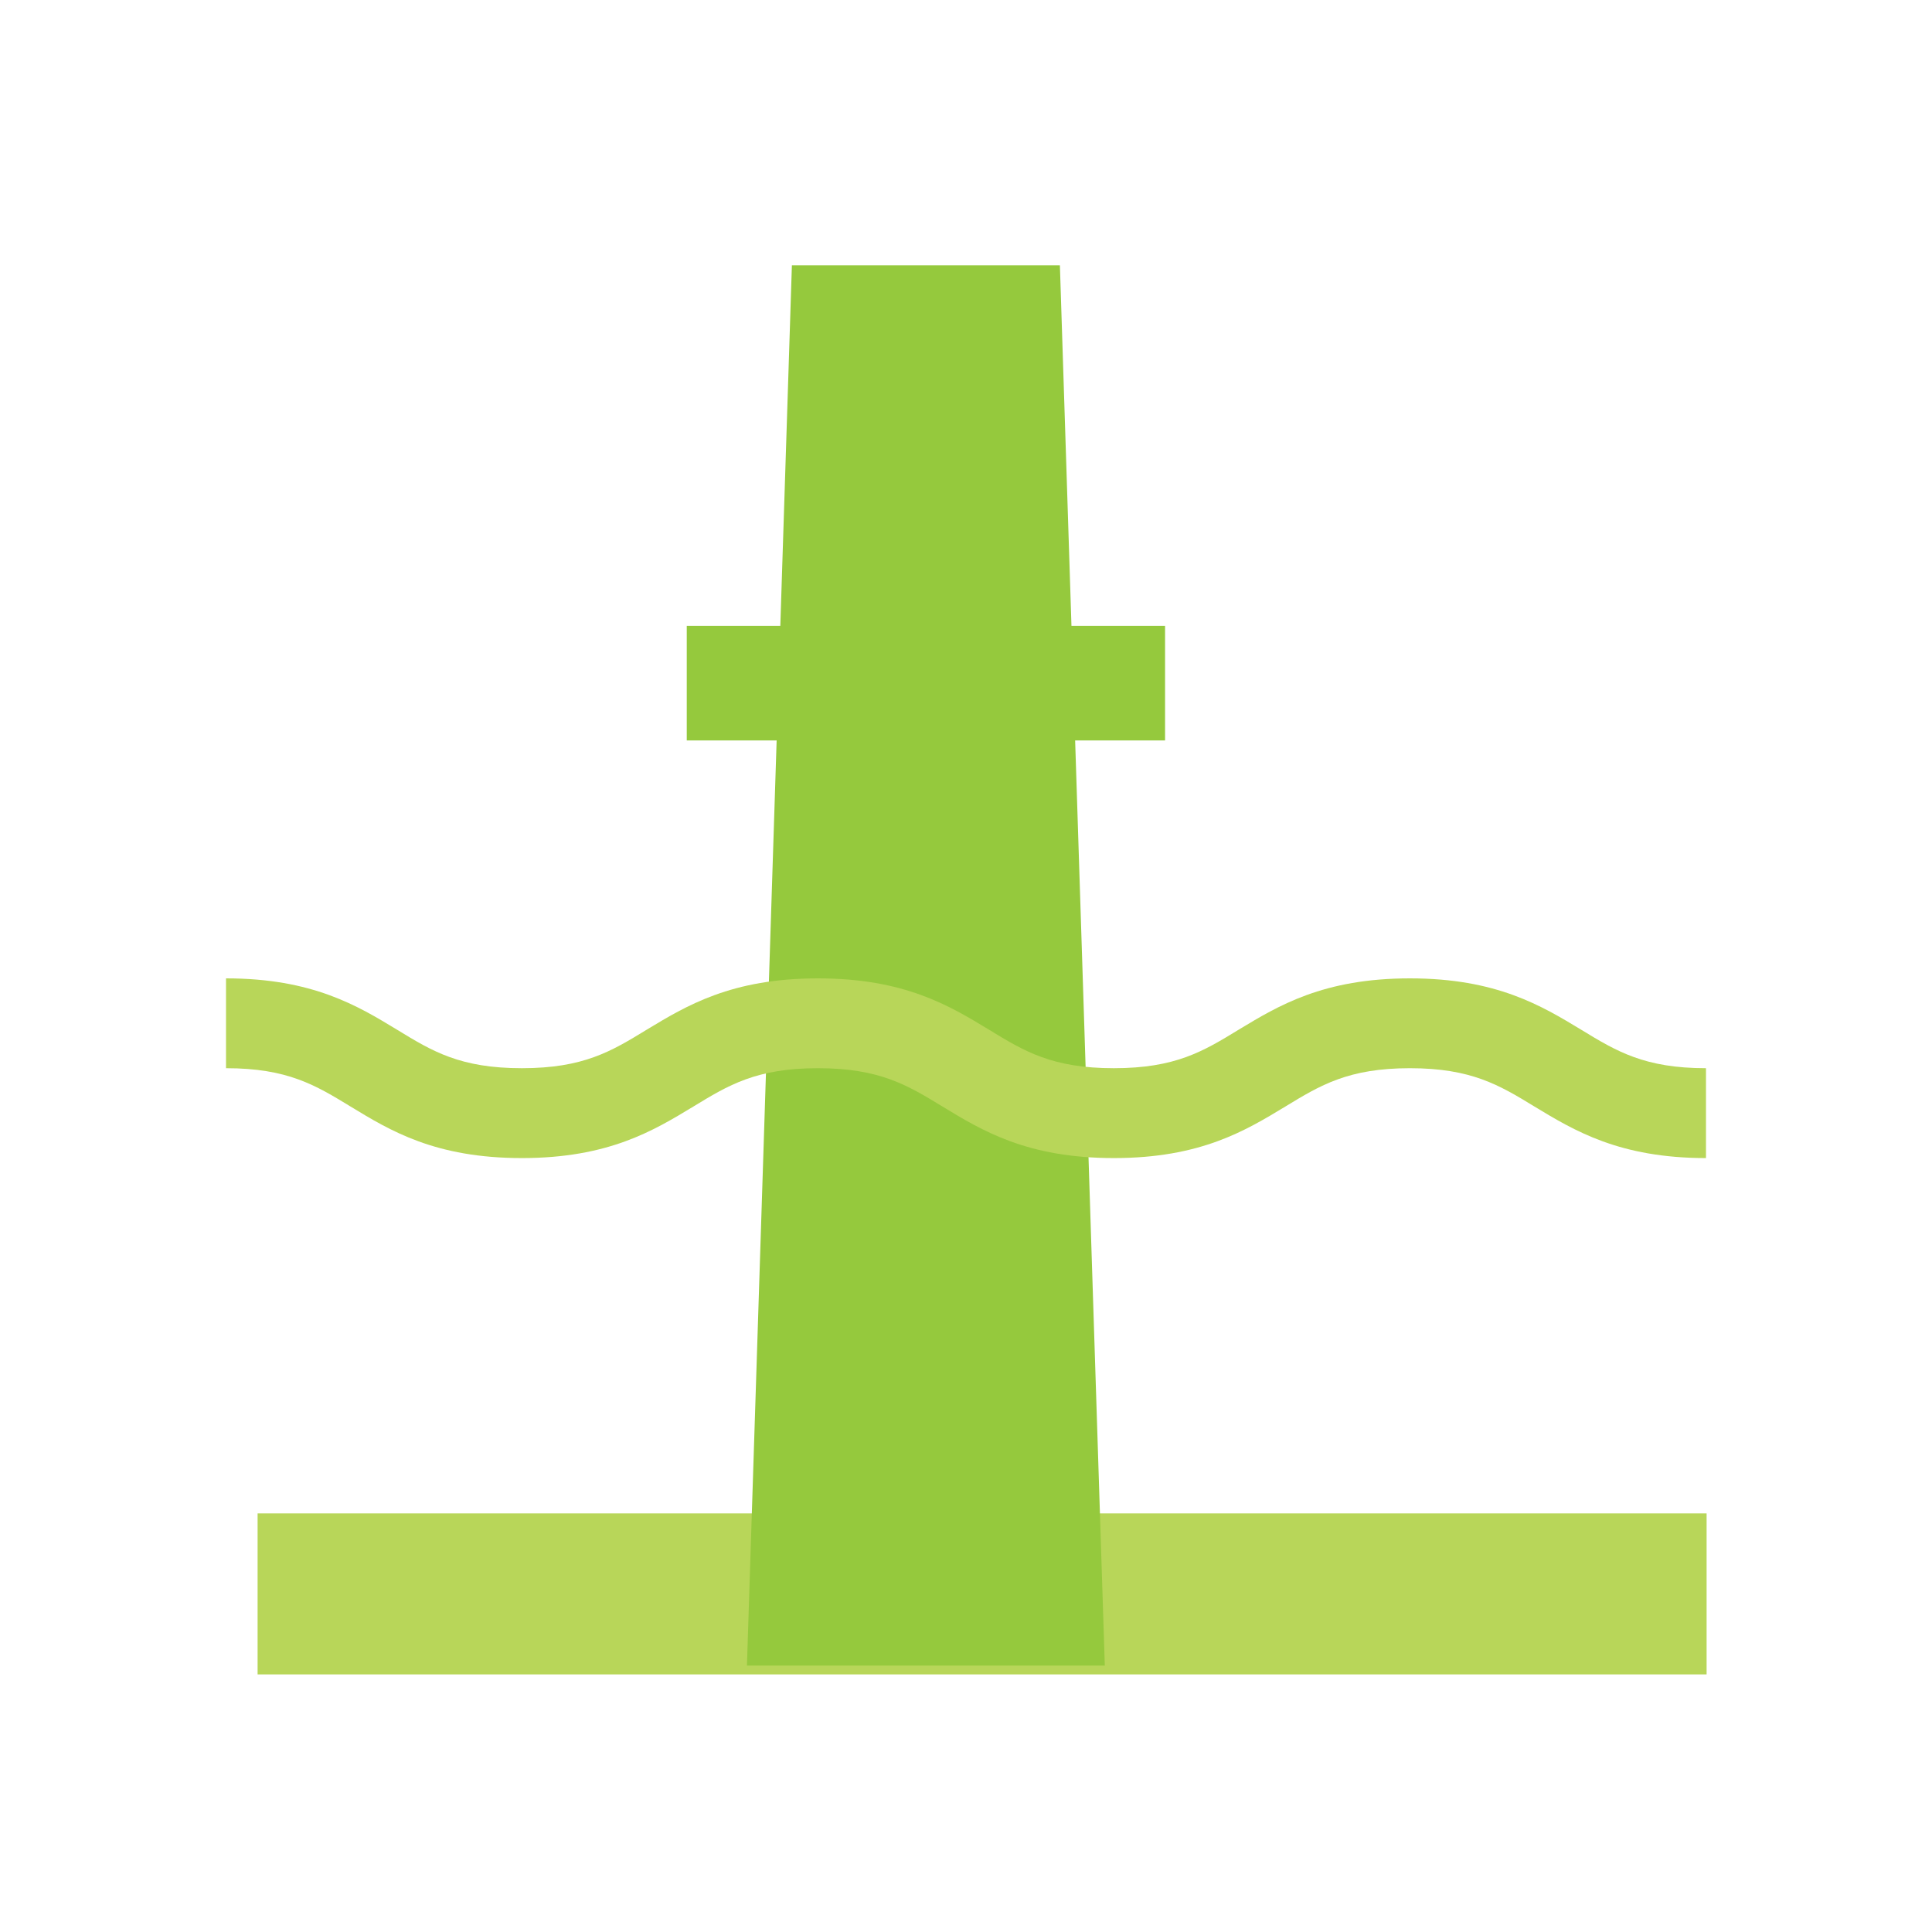
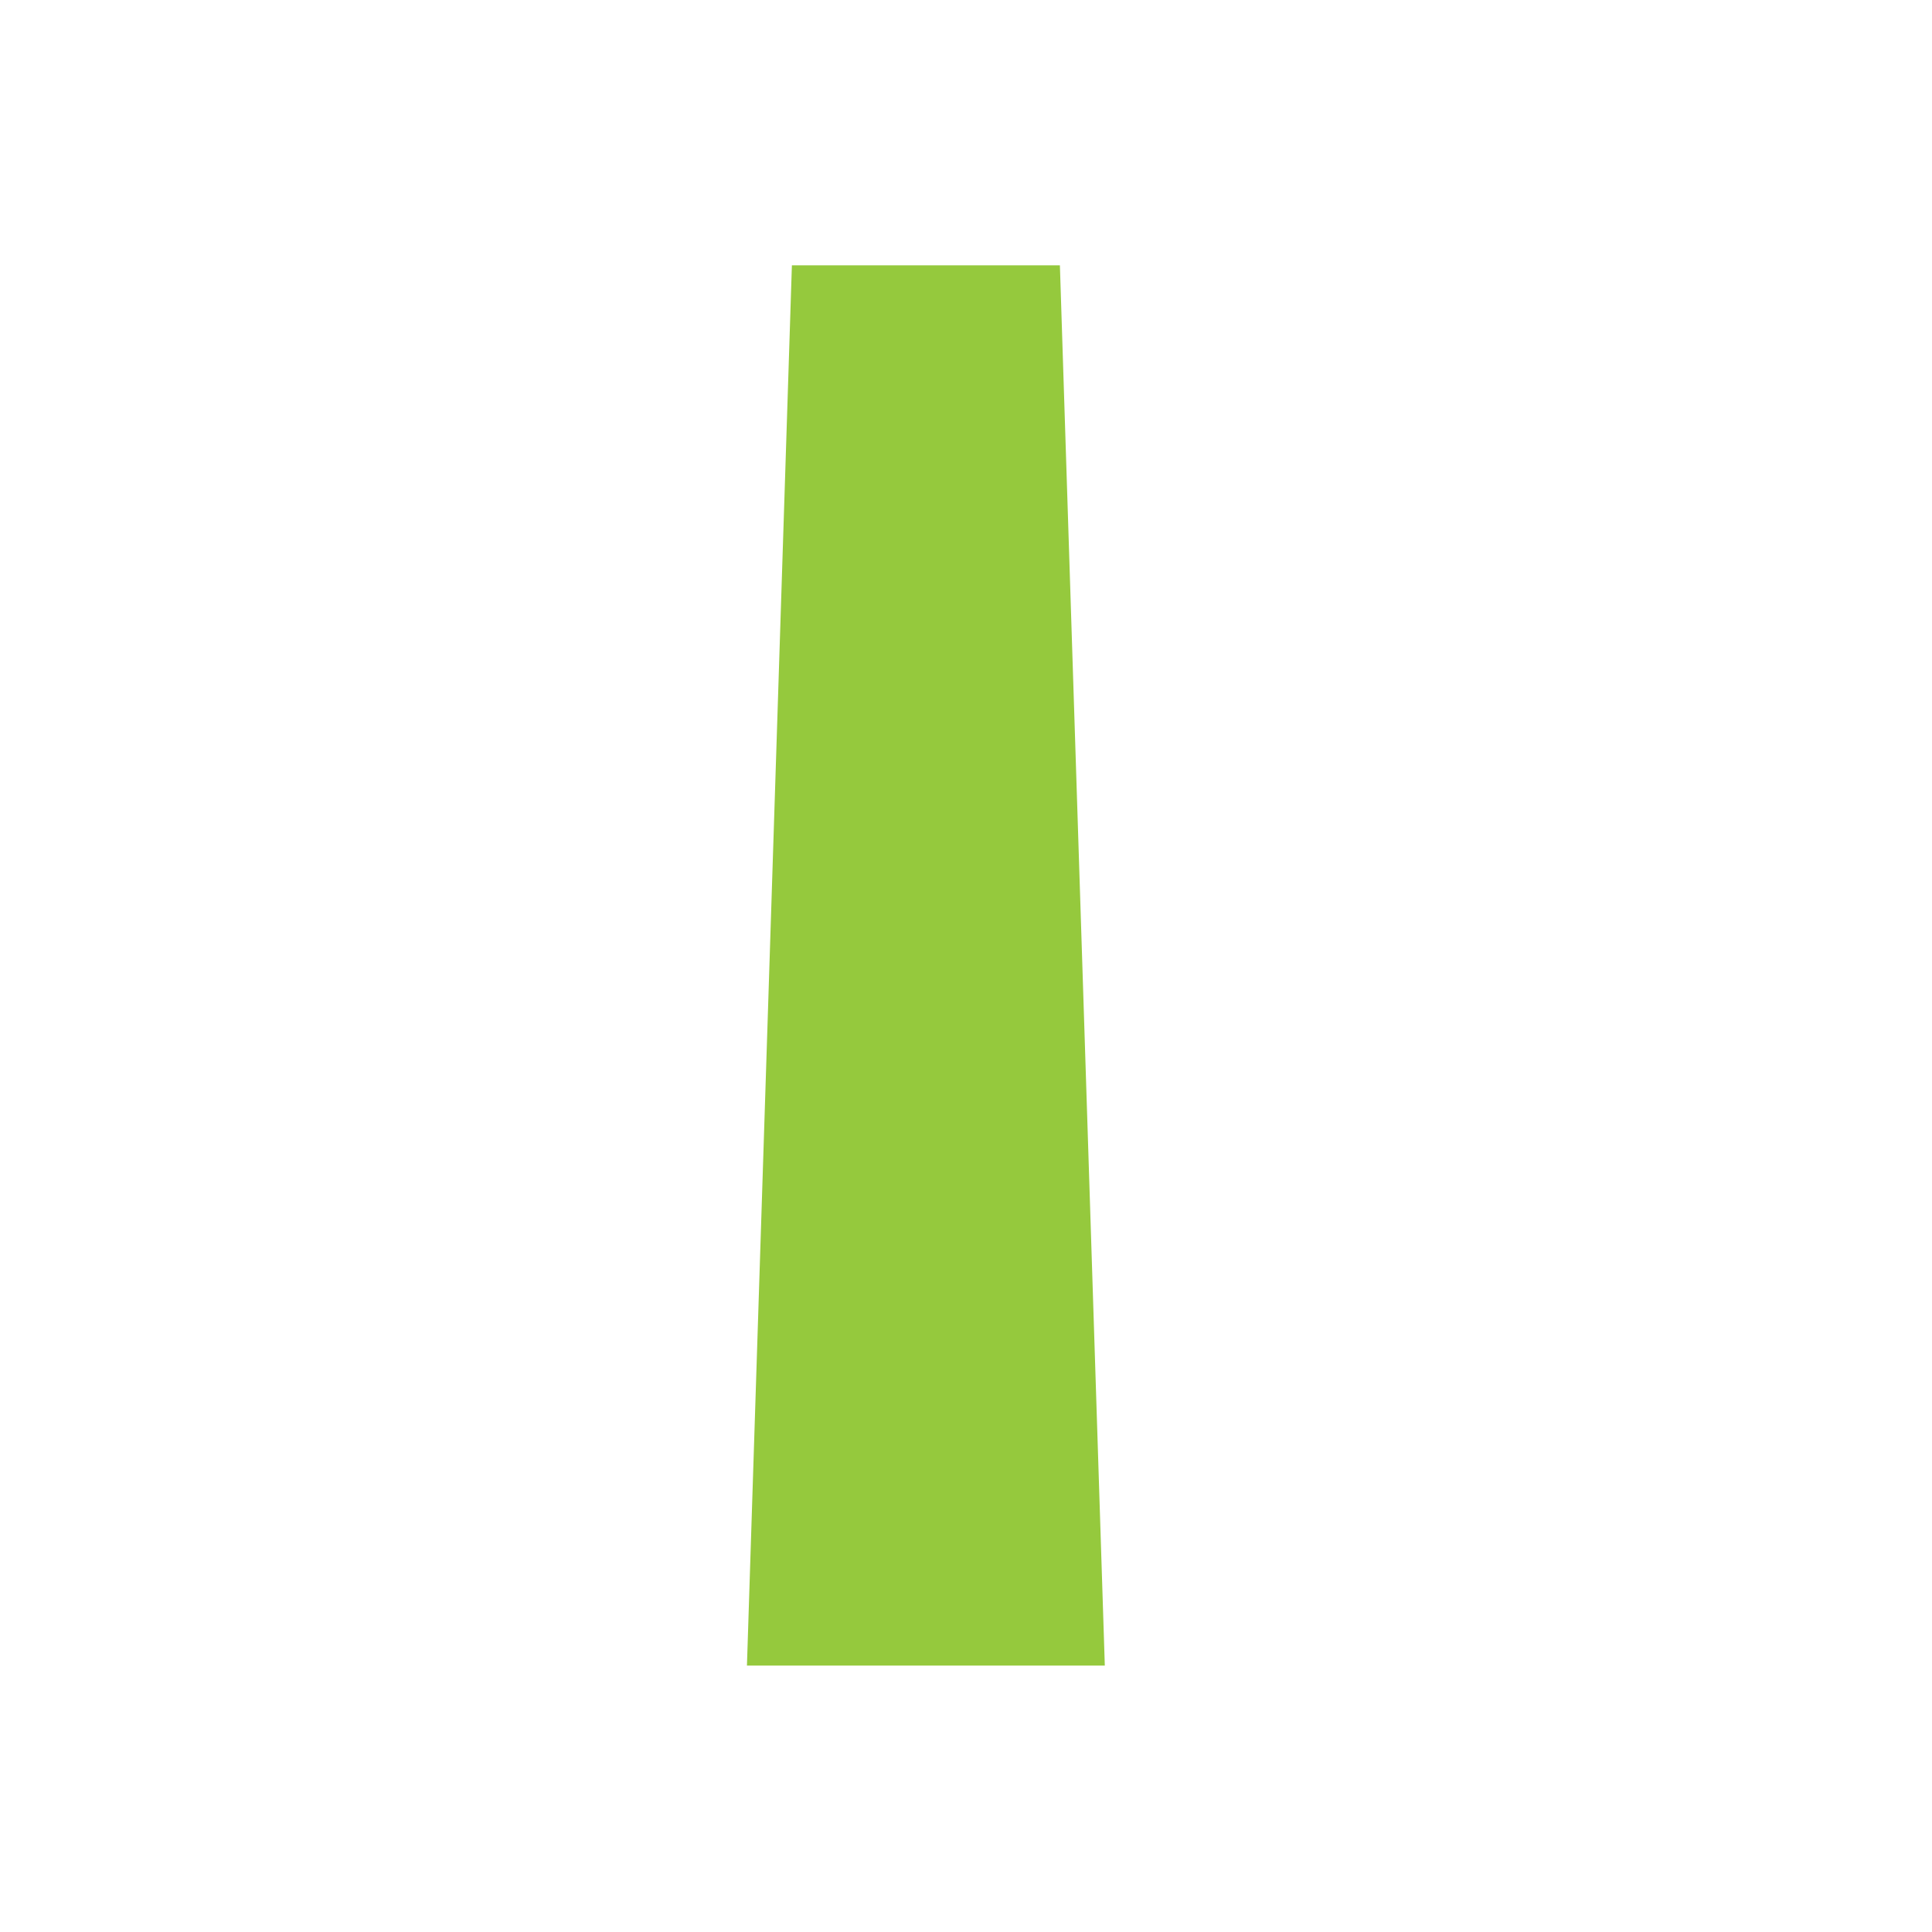
<svg xmlns="http://www.w3.org/2000/svg" width="60" height="60" viewBox="0 0 60 60" fill="none">
  <g id="icon-project-03">
-     <path id="Vector" d="M53 47H8V52H53V47Z" fill="#B8D659" />
    <path id="Vector_2" d="M34.311 51.726H23.197L24.593 8.24H32.916L34.311 51.726Z" fill="#95C93D" />
-     <path id="Vector_3" d="M52.981 35.965C50.295 35.965 48.893 35.114 47.658 34.367C46.563 33.698 45.691 33.174 43.786 33.174C41.881 33.174 41.009 33.698 39.914 34.367C38.679 35.114 37.284 35.965 34.591 35.965C31.898 35.965 30.502 35.114 29.274 34.367C28.179 33.698 27.314 33.174 25.402 33.174C23.491 33.174 22.625 33.698 21.53 34.367C20.295 35.114 18.9 35.965 16.207 35.965C13.514 35.965 12.119 35.114 10.891 34.367C9.795 33.698 8.93 33.174 7.019 33.174V30.384C9.705 30.384 11.107 31.235 12.335 31.981C13.43 32.651 14.295 33.174 16.207 33.174C18.119 33.174 18.984 32.651 20.079 31.981C21.314 31.235 22.709 30.384 25.402 30.384C28.095 30.384 29.491 31.235 30.719 31.981C31.814 32.651 32.679 33.174 34.591 33.174C36.502 33.174 37.367 32.651 38.463 31.981C39.698 31.235 41.093 30.384 43.786 30.384C46.479 30.384 47.874 31.235 49.109 31.981C50.205 32.651 51.077 33.174 52.981 33.174V35.965Z" fill="#B8D659" />
-     <path id="Vector_4" d="M36.182 19.437H21.328V22.995H36.182V19.437Z" fill="#95C93D" />
  </g>
</svg>